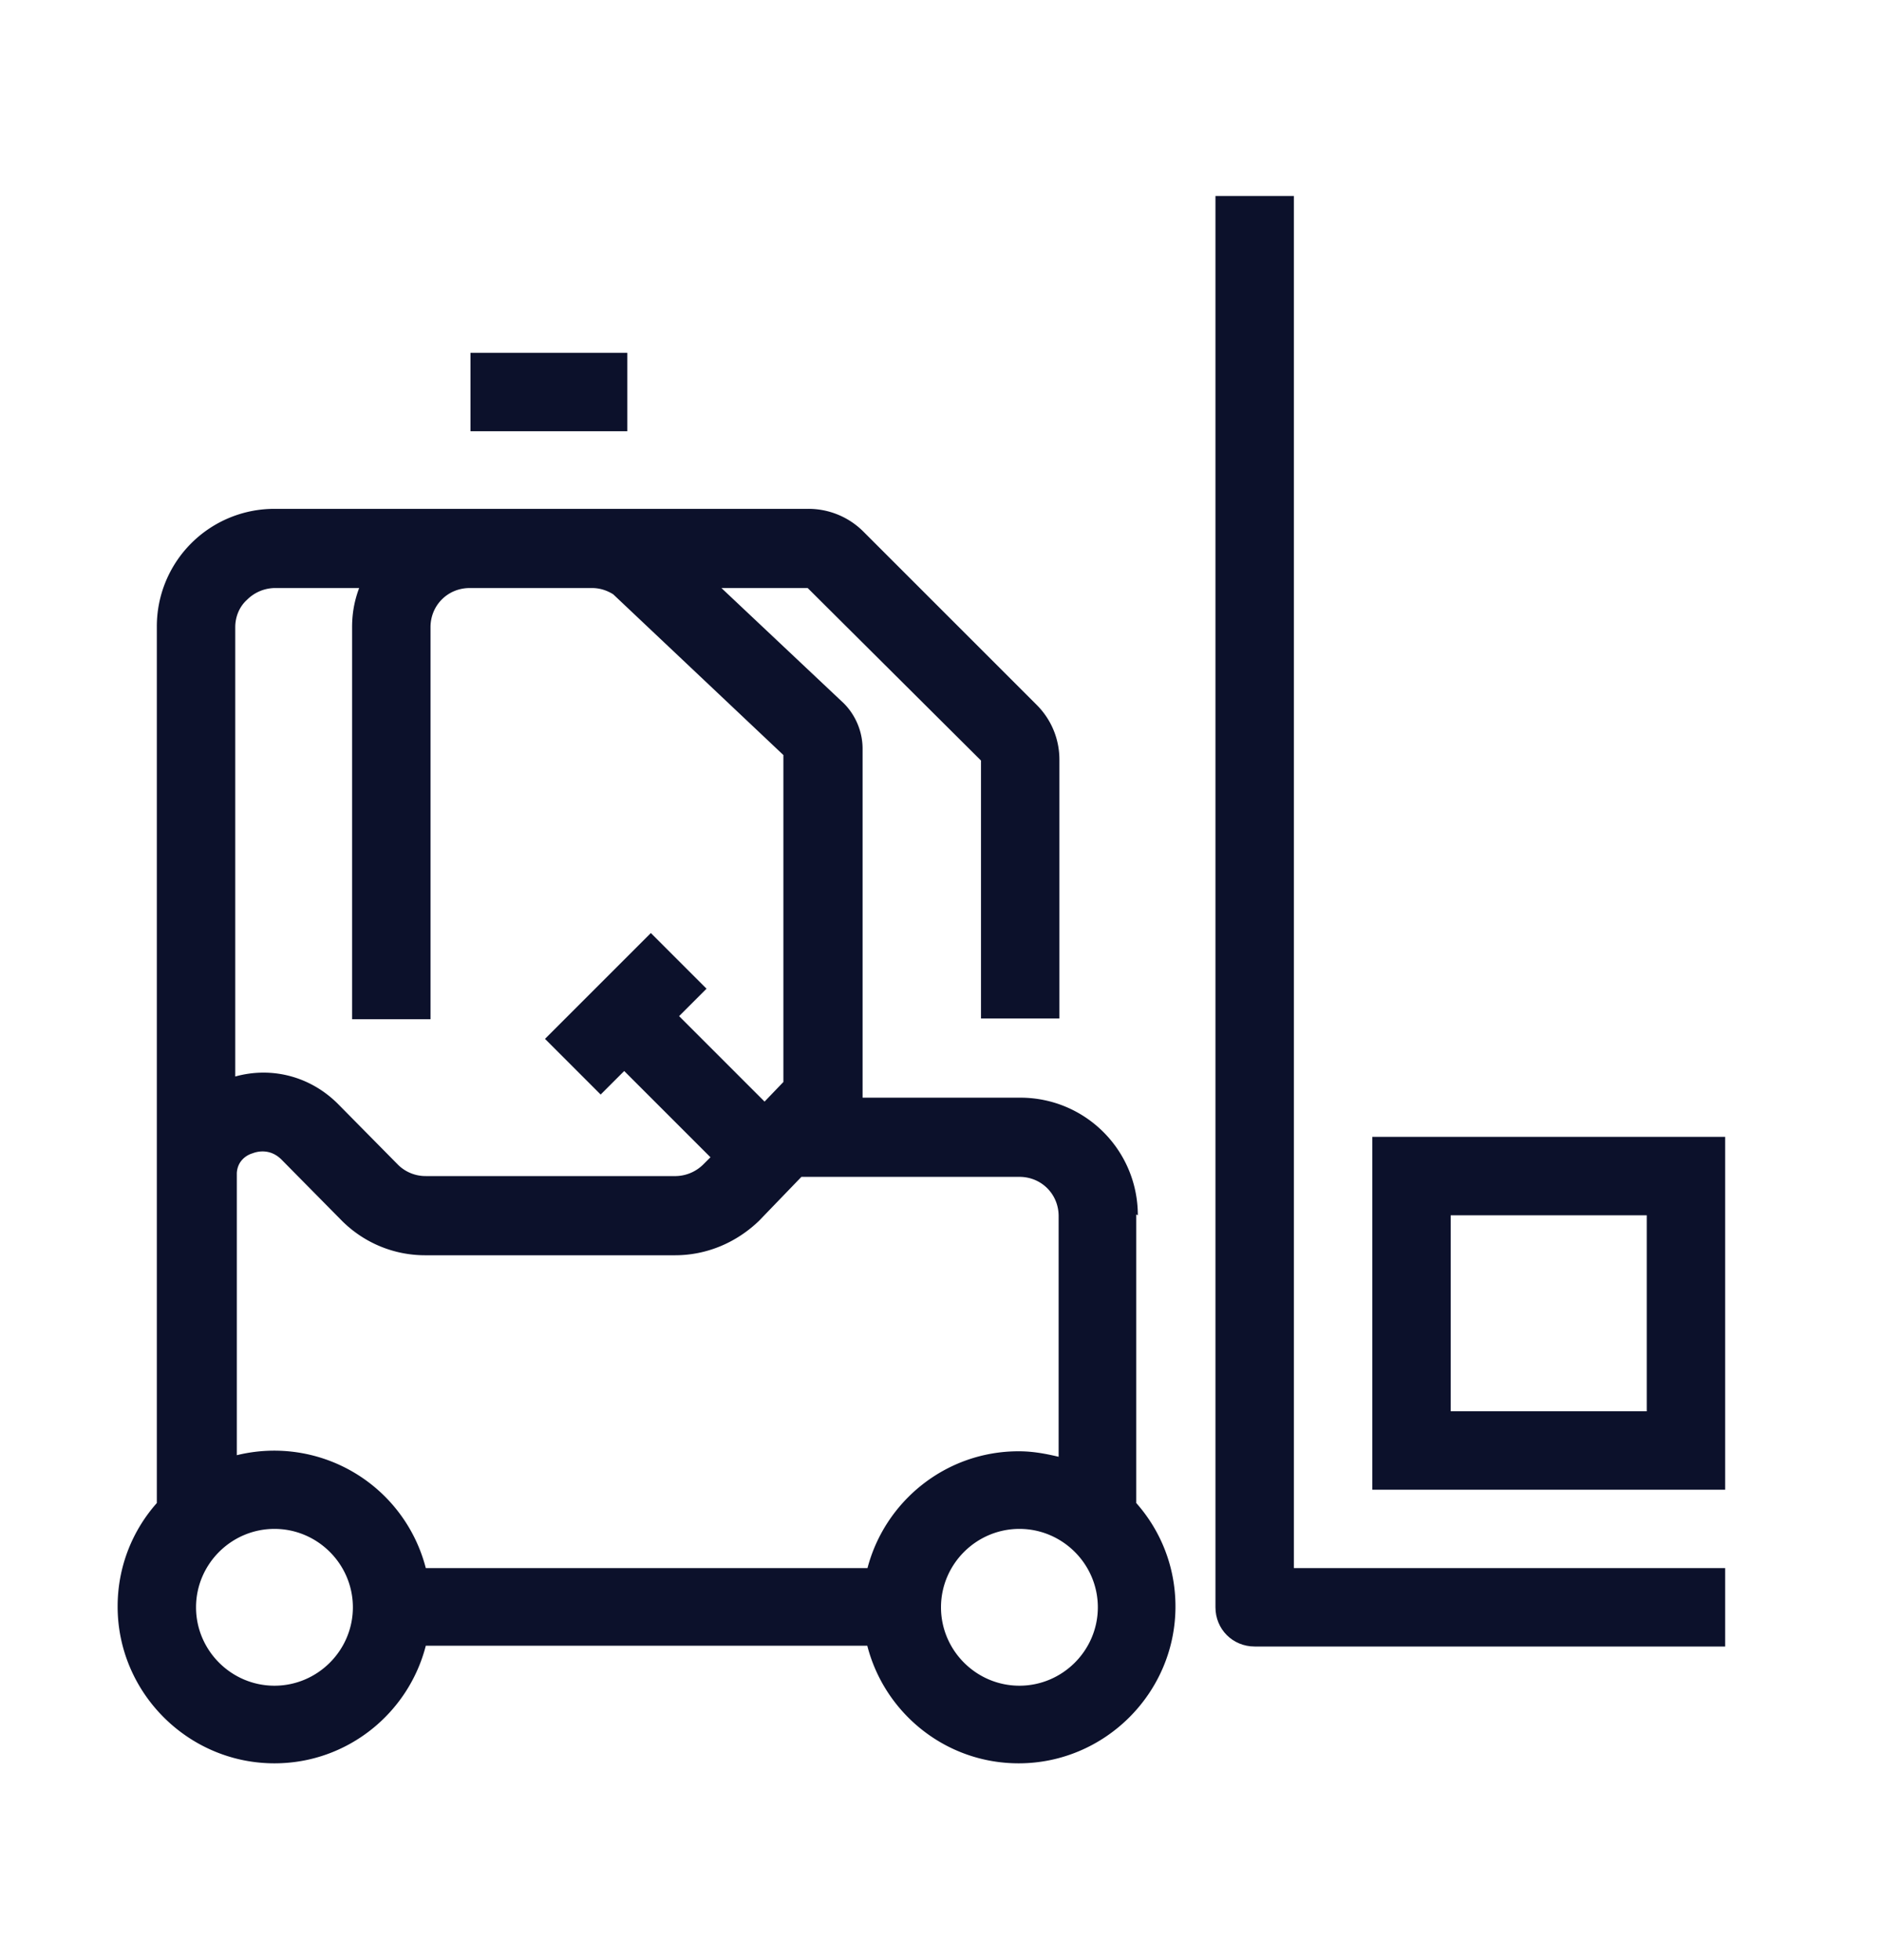
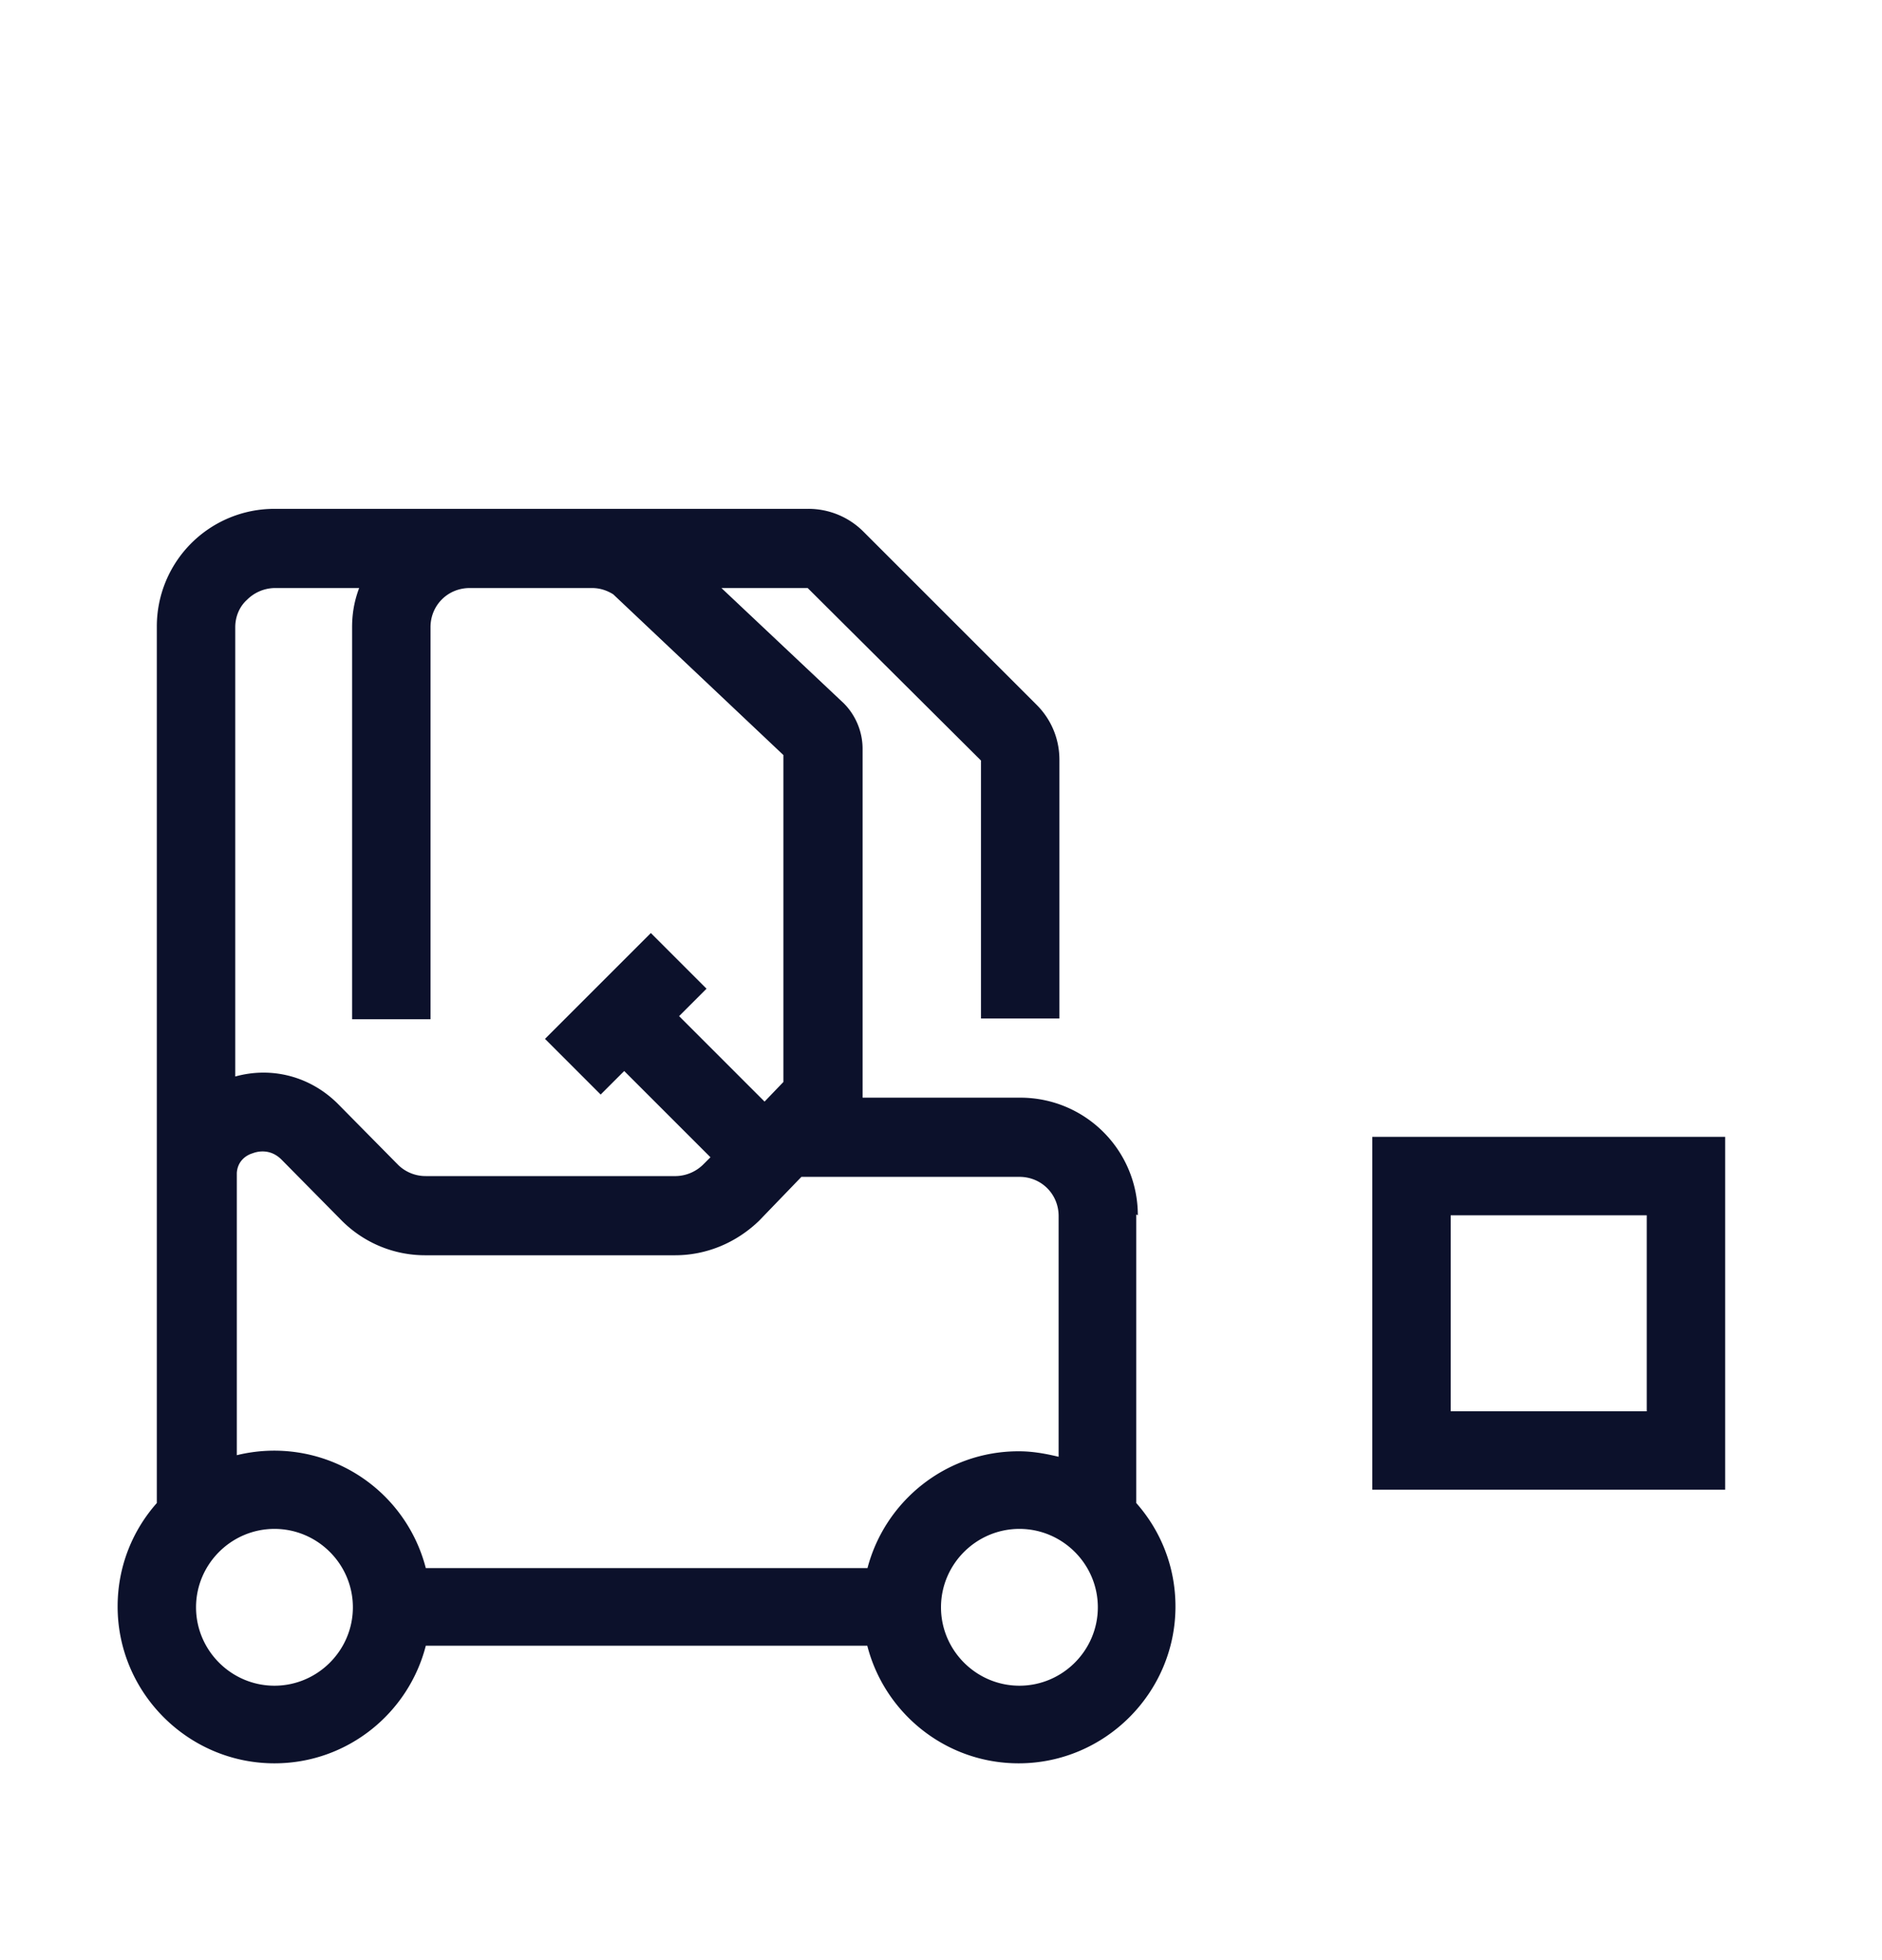
<svg xmlns="http://www.w3.org/2000/svg" width="24" height="25" viewBox="0 0 24 25" fill="none">
  <g clip-path="url(#clip0_2664_4469)" fill="#0C112B">
-     <path d="M8 4.5H6v1h2v-1zm8.5-2h-1v18c0 .28.22.5.5.5h6v-1h-5.5V2.5z" />
    <path d="M17.5 14.5V19H22v-4.5h-4.5zM21 18h-2.5v-2.5H21V18zm-6.49-2.5c0-.83-.67-1.5-1.5-1.5H11V9.55c0-.22-.09-.43-.24-.58L9.2 7.5h1.1l2.21 2.2v3.29h1v-3.3c0-.26-.1-.51-.29-.7l-2.21-2.21a.99.99 0 00-.71-.29H3.5A1.499 1.499 0 002 7.99v11.18c-.31.35-.5.81-.5 1.32 0 1.1.9 2 2 2 .93 0 1.71-.64 1.93-1.5h5.63c.22.86 1 1.5 1.93 1.5 1.1 0 2-.9 2-2 0-.51-.19-.97-.5-1.32v-3.68l.02.01zM3 8c0-.13.05-.26.15-.35a.51.51 0 01.35-.15h1.08c-.06.16-.09.32-.09.5v5h1V8c0-.28.22-.5.5-.5h1.56c.1 0 .19.03.27.08l2.17 2.05v4.17l-.24.25-1.09-1.09.35-.35-.71-.71-1.35 1.35.71.71.3-.3 1.1 1.1-.09.09a.51.51 0 01-.35.15H5.43a.5.5 0 01-.35-.14l-.77-.78c-.35-.35-.84-.48-1.31-.35V8zm.5 13.5c-.55 0-1-.45-1-1s.45-1 1-1 1 .45 1 1-.45 1-1 1zm7.57-1.5H5.43a1.996 1.996 0 00-2.41-1.44v-3.6c.01-.16.13-.23.2-.25.05-.02.22-.07.37.08l.77.78c.28.28.66.44 1.06.44h3.19c.4 0 .78-.16 1.07-.44l.54-.56H13c.28 0 .5.22.5.5v3.07c-.17-.04-.33-.07-.51-.07-.93 0-1.71.64-1.93 1.5l.01-.01zM13 21.5c-.55 0-1-.45-1-1s.45-1 1-1 1 .45 1 1-.45 1-1 1z" />
  </g>
  <defs>
    <clipPath id="clip0_2664_4469">
      <path fill="#fff" transform="translate(0 .5)" d="M0 0h24v24H0z" />
    </clipPath>
  </defs>
</svg>